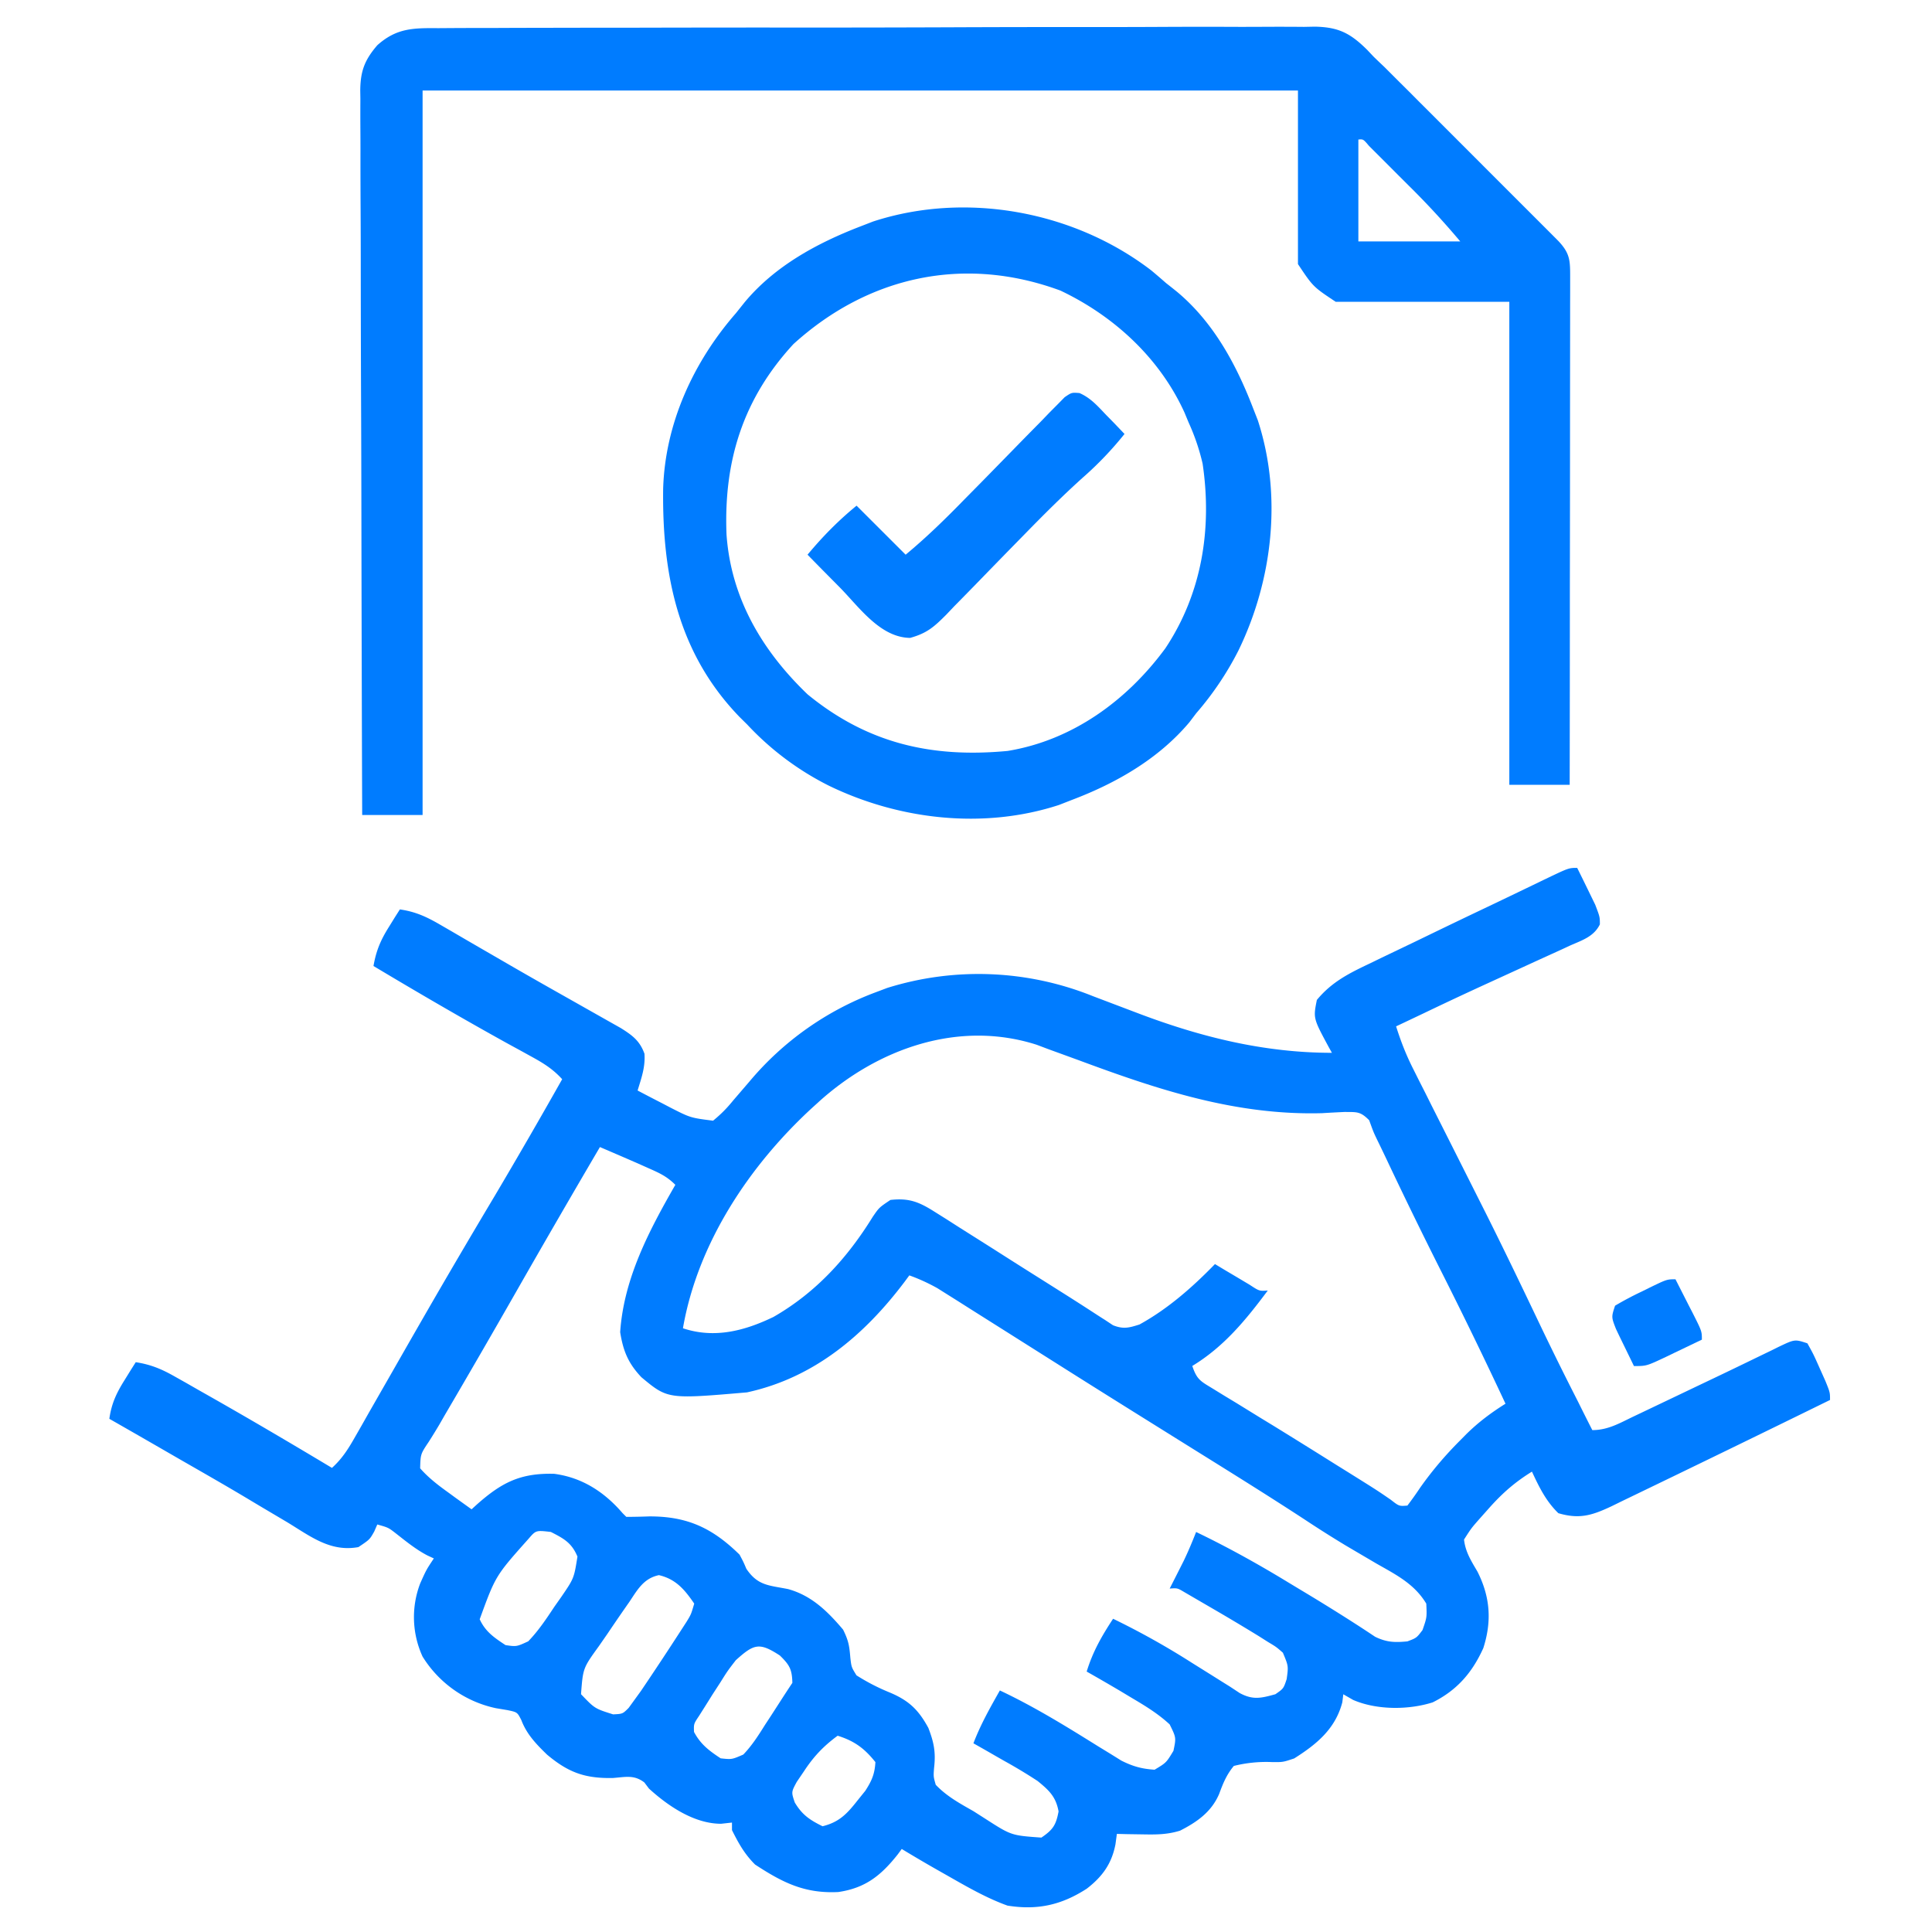
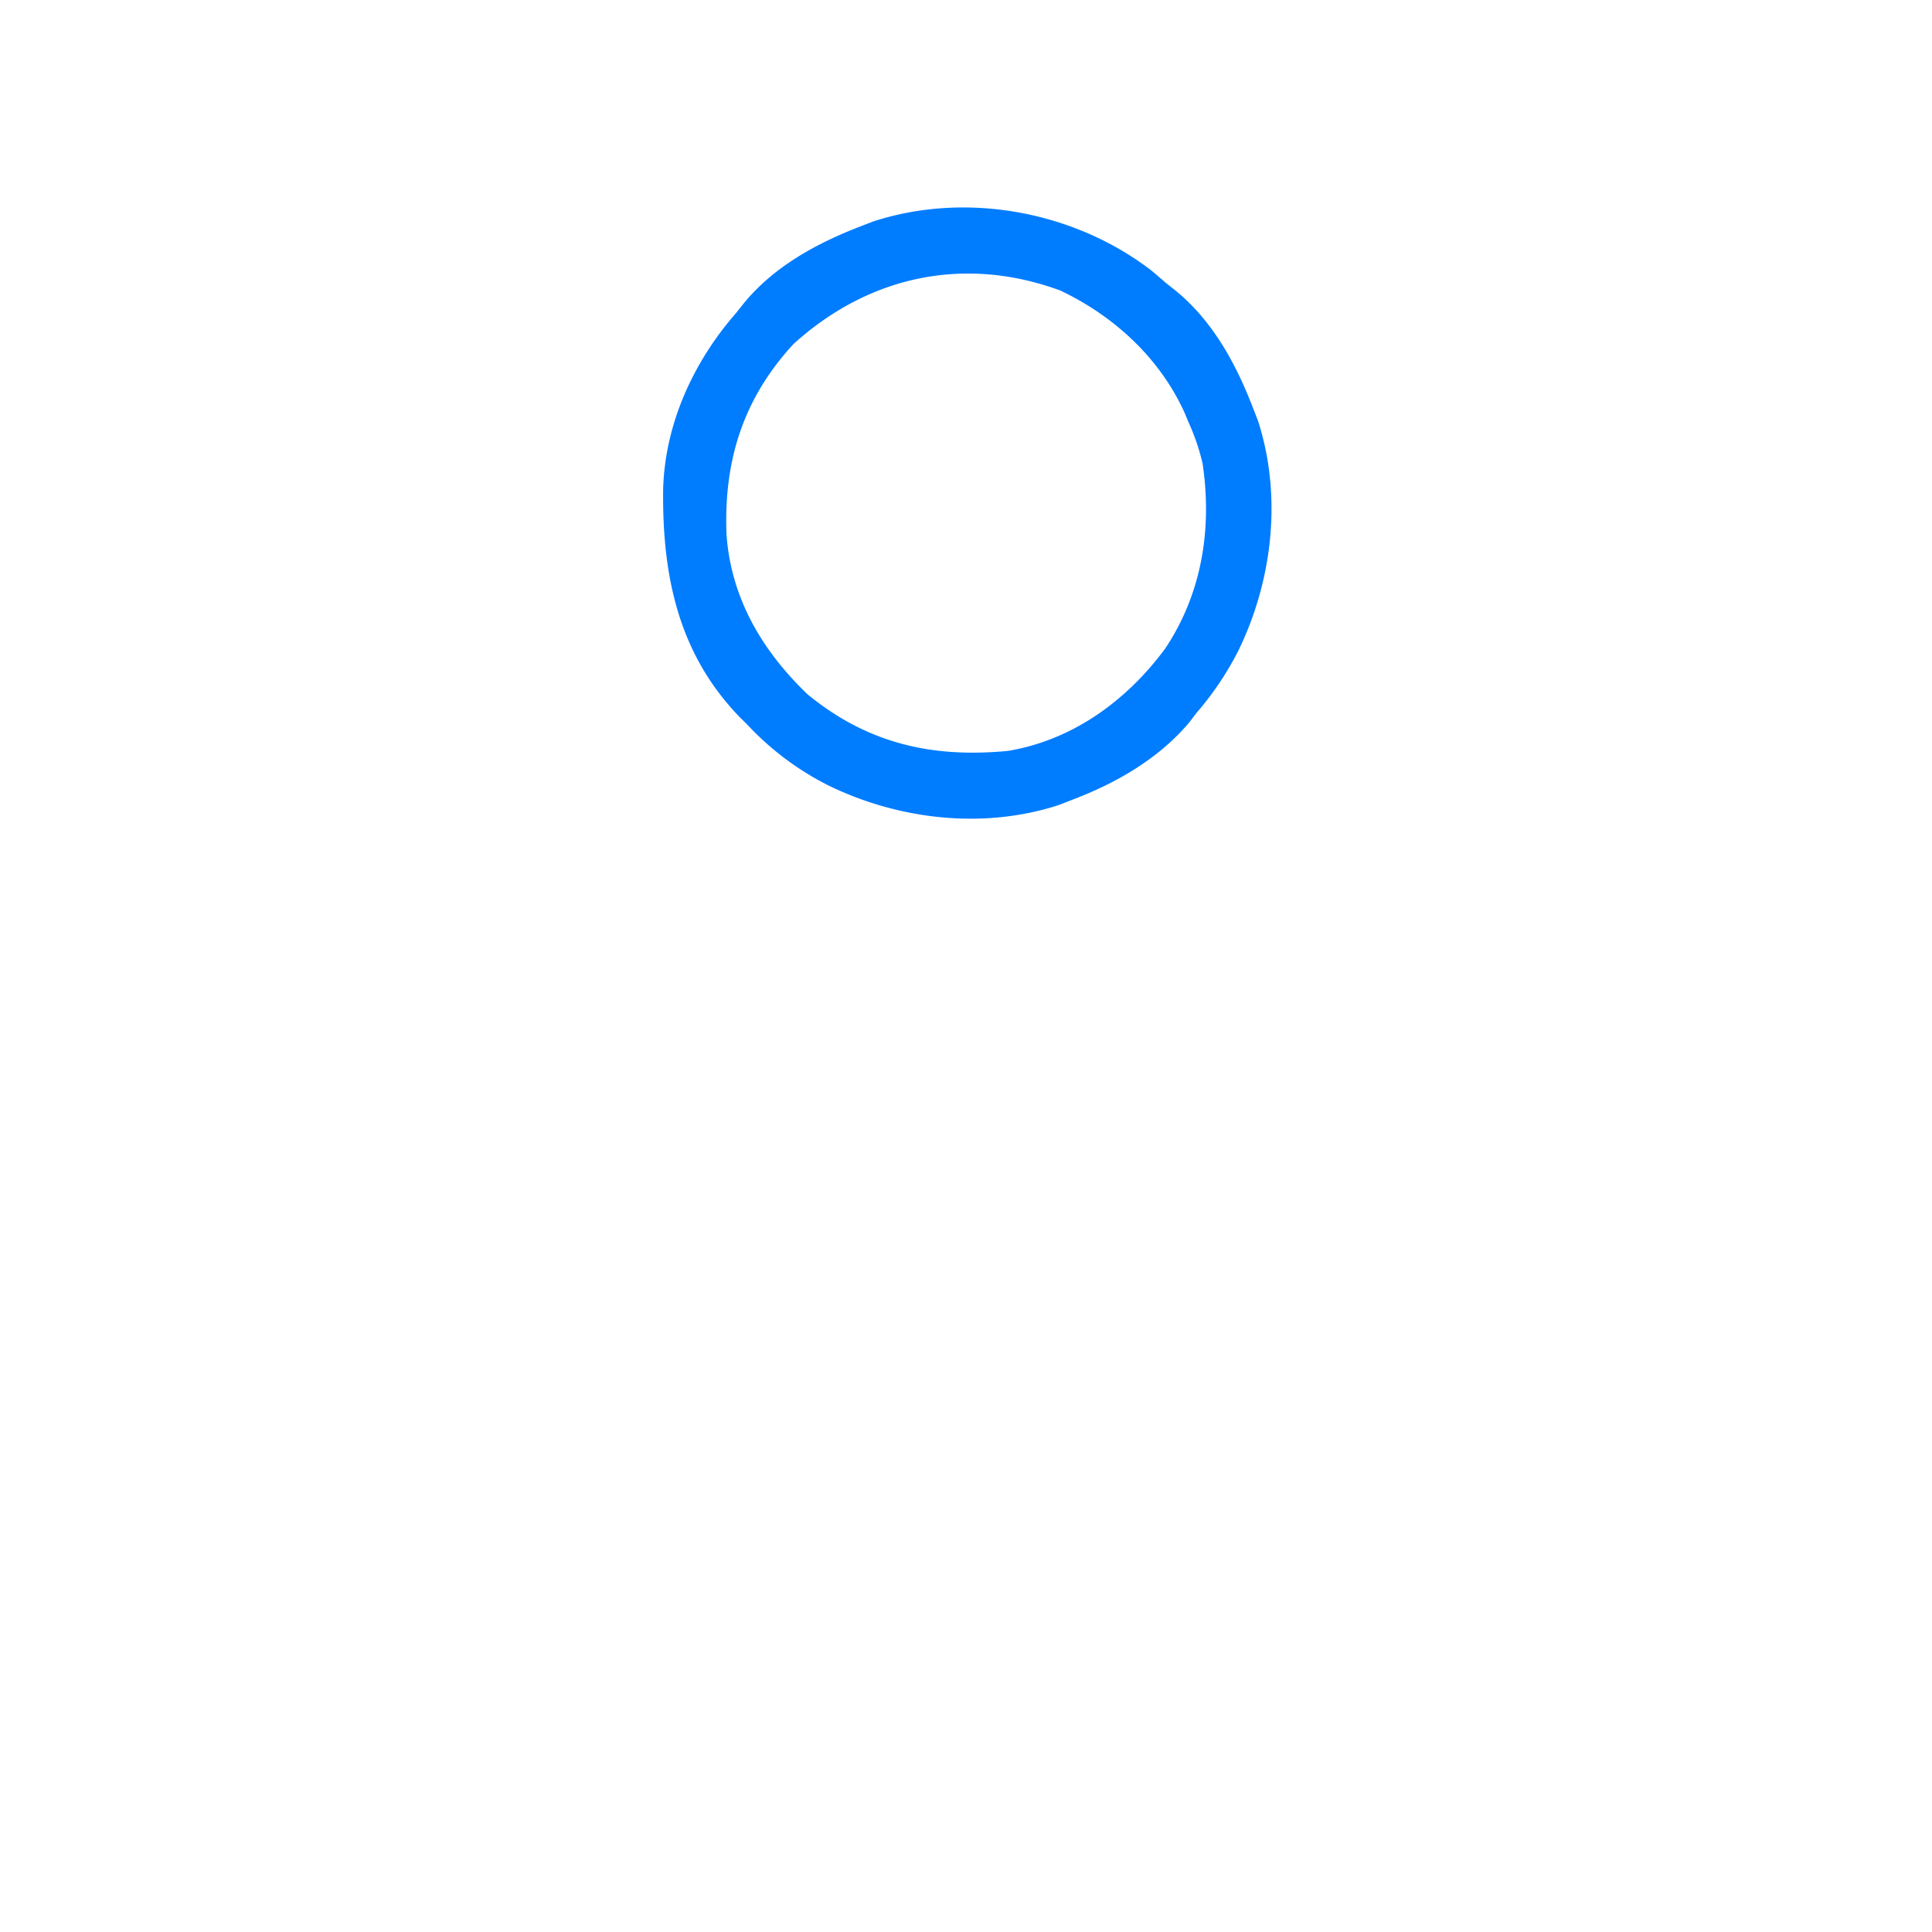
<svg xmlns="http://www.w3.org/2000/svg" width="45" height="45" fill="none">
-   <path fill="#007CFF" d="M36.736 20.215q.136.274.27.55l.15.308c.108.284.108.284.108.458-.142.287-.412.368-.692.492l-.187.087-.604.275-.412.189-.81.371q-.7.321-1.393.654l-.388.184-.26.123c.109.347.234.667.398.991l.134.268.146.287.151.303.402.797.866 1.721c.413.825.813 1.657 1.21 2.49q.388.814.796 1.62l.14.276q.162.327.327.651c.357 0 .62-.153.935-.305l.202-.096 1.063-.507.209-.1.414-.197q.497-.237.992-.478l.358-.173.165-.082c.378-.18.378-.18.672-.083.14.252.14.252.28.566l.14.313c.107.264.107.264.107.44a735 735 0 0 1-4.845 2.356l-.247.121c-.446.209-.742.306-1.236.16-.288-.28-.447-.606-.615-.968-.391.242-.681.494-.99.84l-.226.254c-.197.224-.197.224-.366.488.032.289.168.5.313.747.297.59.338 1.152.136 1.782-.259.573-.614.982-1.178 1.263-.565.18-1.304.181-1.853-.056l-.23-.132-.023.187c-.162.62-.598.977-1.12 1.307-.264.088-.264.088-.524.085a3.1 3.1 0 0 0-.883.09c-.172.209-.248.4-.342.653-.179.418-.515.654-.911.855-.304.094-.566.092-.884.086l-.334-.005-.253-.006-.033.244c-.088.451-.304.751-.668 1.032-.588.38-1.149.507-1.848.394-.494-.178-.951-.444-1.406-.703l-.166-.094q-.449-.254-.89-.522l-.09.123c-.39.493-.755.788-1.388.88-.786.039-1.295-.22-1.938-.64-.247-.247-.382-.49-.538-.802v-.176l-.253.028c-.626 0-1.232-.411-1.68-.819l-.108-.143c-.24-.184-.437-.126-.733-.104-.65.013-1.037-.128-1.533-.544-.25-.242-.474-.474-.598-.802-.095-.187-.095-.187-.325-.235l-.269-.045a2.66 2.66 0 0 1-1.708-1.203 2.2 2.2 0 0 1-.055-1.703c.143-.319.143-.319.318-.582l-.153-.071c-.27-.142-.495-.327-.734-.514-.173-.134-.173-.134-.43-.206l-.072.165c-.105.186-.105.186-.368.362-.652.119-1.113-.248-1.654-.577l-.454-.269q-.237-.14-.473-.282c-.518-.31-1.043-.609-1.567-.91l-.558-.322q-.548-.316-1.095-.628c.05-.357.166-.602.357-.906l.146-.236.112-.177c.343.053.594.156.895.326l.267.15.283.162.291.165c.952.54 1.895 1.096 2.834 1.659.234-.212.377-.437.532-.71l.157-.274.168-.297.544-.95a377 377 0 0 1 .998-1.739q.692-1.193 1.398-2.375.797-1.346 1.565-2.708c-.21-.232-.43-.37-.702-.519l-.268-.148-.288-.157c-1.058-.585-2.1-1.192-3.137-1.813.063-.356.164-.598.357-.906l.146-.236.112-.176c.362.052.62.171.935.354l.294.17.315.184.326.189.508.294q.61.354 1.223.7l.34.192.943.533.261.147c.27.17.443.296.552.599.021.312-.069.558-.16.856q.29.153.583.303l.164.086c.483.247.483.247 1.011.314.19-.156.321-.29.473-.477l.38-.442a7.05 7.05 0 0 1 2.927-2.069l.276-.104a7.13 7.13 0 0 1 4.79.191l1.076.408c1.456.55 2.925.912 4.492.912l-.076-.136c-.36-.668-.36-.668-.275-1.095.349-.424.76-.626 1.25-.858l.24-.117.762-.365.498-.241q.612-.296 1.227-.588a258 258 0 0 0 1.402-.674c.49-.233.49-.233.685-.233m-17.666 5.45-.133.12c-1.47 1.345-2.685 3.16-3.03 5.153.732.244 1.432.063 2.109-.264.987-.567 1.719-1.371 2.312-2.332.149-.217.149-.217.412-.393.429-.048.66.043 1.02.27l.282.177.297.19.307.194q.308.194.616.39a168 168 0 0 0 1.003.635l.415.262q.415.261.825.528.115.075.234.15l.186.123c.241.095.371.06.616-.018.663-.365 1.233-.867 1.758-1.407l.224.135.292.173.29.173c.227.149.227.149.424.135-.512.687-1.02 1.308-1.758 1.757.108.325.198.357.484.532l.255.157.278.168.576.355.302.184q.73.45 1.456.906l.267.166c.68.425.68.425 1.002.646.197.154.197.154.39.138a8 8 0 0 0 .297-.417c.287-.406.593-.764.945-1.115l.13-.132c.285-.28.577-.498.913-.709a113 113 0 0 0-1.524-3.136q-.642-1.276-1.252-2.568-.105-.222-.212-.44c-.088-.184-.088-.184-.187-.458-.208-.21-.285-.19-.574-.193q-.263.012-.524.028c-2.002.054-3.8-.54-5.658-1.23l-.725-.264-.265-.1c-1.825-.583-3.707.095-5.075 1.33m-5.097 1.054q-.977 1.664-1.934 3.34a284 284 0 0 1-1.68 2.904l-.131.228q-.117.197-.24.39c-.193.288-.193.288-.202.62.202.23.435.405.682.582l.15.11.366.263.116-.106c.582-.517 1.016-.742 1.809-.721.653.087 1.167.423 1.591.915l.088.088q.267-.001.533-.011c.883-.003 1.468.266 2.104.89.09.168.09.168.159.33.267.396.521.383.973.473.549.152.919.519 1.28.944.131.264.146.382.17.664.025.211.025.211.142.401.253.16.495.285.771.398.448.187.673.403.903.826.131.34.176.571.133.935-.015.2-.015.2.039.39.255.268.56.434.879.615l.274.175c.606.39.606.39 1.308.44.268-.183.34-.289.4-.609-.062-.345-.225-.495-.488-.709a12 12 0 0 0-.775-.467l-.21-.12q-.254-.147-.51-.291c.166-.436.387-.827.616-1.231.8.377 1.542.835 2.292 1.303l.283.173.254.158c.267.134.476.193.775.212.272-.163.272-.163.439-.44.064-.307.064-.307-.088-.615-.267-.248-.566-.43-.879-.615l-.293-.176a49 49 0 0 0-.761-.44c.143-.466.35-.826.615-1.23a18 18 0 0 1 1.829 1.022l.48.3.21.132.205.128.226.149c.308.166.498.119.83.027.19-.132.19-.132.263-.352.042-.305.042-.305-.088-.615-.154-.135-.154-.135-.348-.251l-.216-.137a51 51 0 0 0-1.1-.656l-.227-.132-.215-.125-.194-.113c-.157-.093-.157-.093-.337-.08l.09-.177.119-.235.117-.232c.107-.222.2-.445.29-.674.74.356 1.446.748 2.147 1.175l.29.175q.602.36 1.192.737l.157.101q.193.125.384.253c.27.13.455.135.751.107.213-.08.213-.08.352-.263.103-.296.103-.296.088-.616-.277-.461-.705-.674-1.16-.933l-.48-.282-.241-.142a27 27 0 0 1-.954-.604c-.86-.562-1.731-1.103-2.603-1.646l-1.357-.847-.267-.167q-.8-.5-1.595-1.003l-.608-.384-.497-.314-.862-.544-.274-.174-.258-.162-.229-.144a4.3 4.3 0 0 0-.656-.3l-.107.145c-.938 1.245-2.11 2.24-3.673 2.58-1.846.159-1.846.159-2.46-.352-.307-.324-.425-.61-.495-1.05.084-1.25.674-2.368 1.285-3.432-.2-.2-.373-.276-.631-.39l-.246-.11q-.44-.192-.88-.38m-1.661 9.123c-.77.864-.77.864-1.139 1.876.134.291.34.429.602.602.256.037.256.037.528-.088.238-.246.421-.522.61-.807l.16-.227c.296-.433.296-.433.377-.94-.133-.32-.316-.42-.62-.574-.347-.04-.347-.04-.518.158m2.33 1.495-.126.181a49 49 0 0 0-.368.539l-.199.287c-.37.512-.37.512-.416 1.119.32.335.32.335.748.47.222-.011.222-.011.362-.151l.287-.396q.485-.717.954-1.444l.11-.17c.102-.167.102-.167.176-.419-.222-.324-.426-.57-.822-.663-.366.076-.507.354-.705.647m2.495 1.335c-.192.249-.192.249-.363.522l-.176.271-.164.262-.153.242c-.124.185-.124.185-.117.373.154.29.35.436.621.615.26.028.26.028.527-.088.202-.21.352-.446.506-.692l.128-.195.233-.361q.136-.212.276-.422c-.008-.314-.064-.416-.291-.637-.478-.311-.6-.275-1.027.11m2.373 1.758c-.332.244-.56.485-.786.83l-.167.246c-.128.237-.128.237-.046.479.17.287.35.408.647.554.389-.096.57-.29.813-.599l.183-.227c.151-.235.219-.39.235-.668-.254-.32-.49-.493-.88-.615M10.208.656l.271-.002q.45-.003.902-.002l.646-.003L13.6.646l1.279-.001Q16.89.64 18.9.642q1.587 0 3.172-.006Q23.702.629 25.331.63q.915.001 1.83-.004.858-.004 1.719 0 .315 0 .63-.002.432-.002.862.002l.252-.005c.553.01.828.152 1.22.54l.147.156q.126.123.254.243l.236.236.132.132q.213.21.424.424l.298.297 1.414 1.415 1.314 1.314.234.235c.275.292.275.457.275.85v.315l-.001.347v.364l-.002 2.022a2128 2128 0 0 1-.004 4.186q0 2.29-.004 4.583h-1.406V7.03h-4.043c-.528-.351-.528-.351-.88-.879V2.108H9.843v16.875H8.436q-.012-3.39-.018-6.78-.002-1.573-.009-3.147-.005-1.372-.006-2.744 0-.726-.004-1.452-.004-.684-.003-1.368 0-.25-.002-.502a58 58 0 0 1 0-.685l-.003-.2c.005-.453.103-.709.397-1.051.45-.404.844-.402 1.42-.398M31.639 3.25v2.373h2.373a19 19 0 0 0-1.194-1.294l-.24-.239-.244-.245-.232-.232-.212-.211c-.137-.162-.137-.162-.25-.152" />
  <path fill="#007CFF" d="M26.819 6.301q.172.144.34.292.128.1.258.205c.844.705 1.375 1.685 1.764 2.695l.116.296c.573 1.759.345 3.723-.451 5.362a7.2 7.2 0 0 1-.983 1.461l-.16.211c-.72.855-1.709 1.42-2.74 1.81l-.297.116c-1.758.574-3.723.346-5.362-.45a6.7 6.7 0 0 1-1.9-1.423l-.178-.176c-1.435-1.484-1.804-3.31-1.78-5.313.044-1.516.702-2.954 1.694-4.091l.206-.258c.704-.844 1.685-1.375 2.694-1.764l.297-.115c2.17-.707 4.683-.24 6.482 1.142M18.48 8.015c-1.174 1.274-1.626 2.724-1.558 4.435.105 1.48.826 2.704 1.888 3.723 1.393 1.141 2.888 1.485 4.658 1.318 1.51-.247 2.78-1.173 3.675-2.39.853-1.282 1.092-2.787.868-4.302a5 5 0 0 0-.324-.954l-.097-.234c-.577-1.27-1.641-2.25-2.891-2.843-2.232-.824-4.469-.342-6.219 1.247" />
-   <path fill="#007CFF" d="M25.143 9.155c.266.116.431.311.63.519q.119.12.239.245l.18.189a8 8 0 0 1-.978 1.022c-.47.424-.916.87-1.359 1.324l-.2.204q-.411.42-.819.84a91 91 0 0 1-.607.62l-.184.194c-.285.286-.451.437-.847.546-.694-.01-1.179-.707-1.631-1.169l-.222-.224q-.27-.272-.536-.545c.355-.426.713-.79 1.142-1.142l1.143 1.142c.488-.405.932-.839 1.374-1.293l.434-.44.677-.692q.327-.336.658-.67l.204-.212.191-.192.167-.17c.162-.11.162-.11.344-.096M39.025 29.797l.307.604.09.174c.218.432.218.432.218.628l-.643.308-.184.089c-.462.218-.462.218-.755.218l-.27-.555q-.075-.152-.15-.312c-.107-.275-.107-.275-.02-.539.203-.12.399-.224.61-.324l.172-.085c.423-.206.423-.206.625-.206" />
</svg>